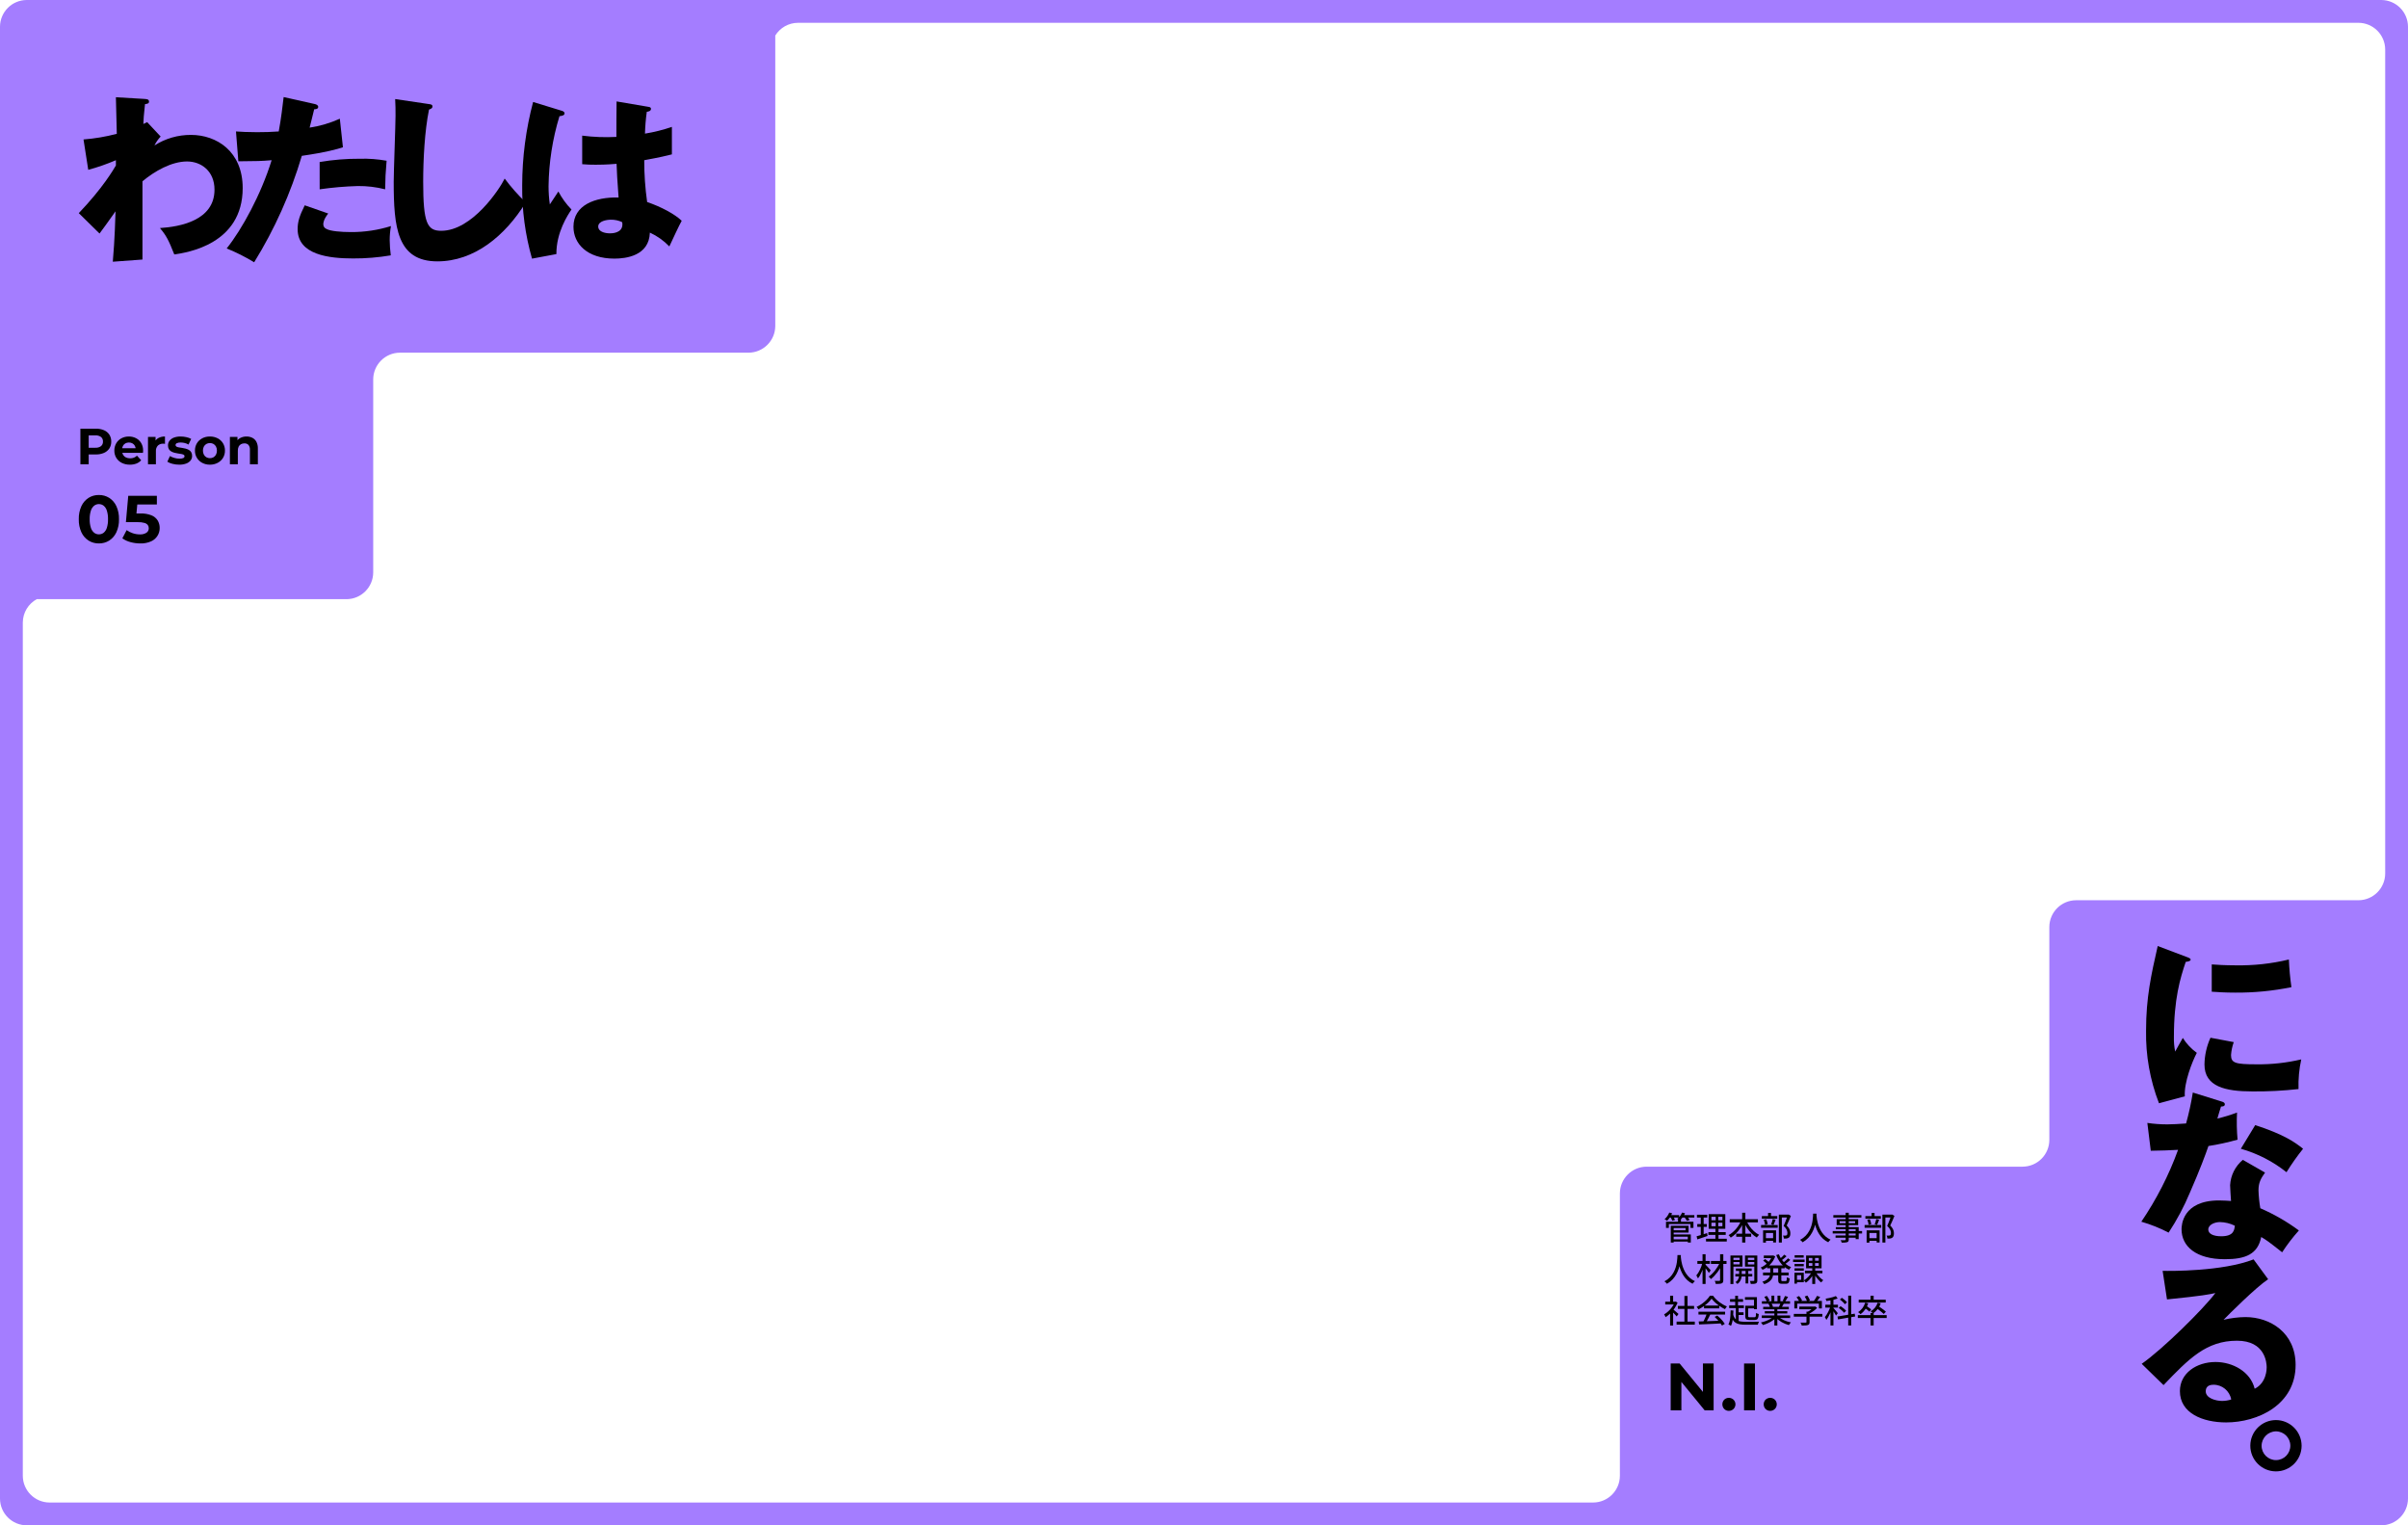
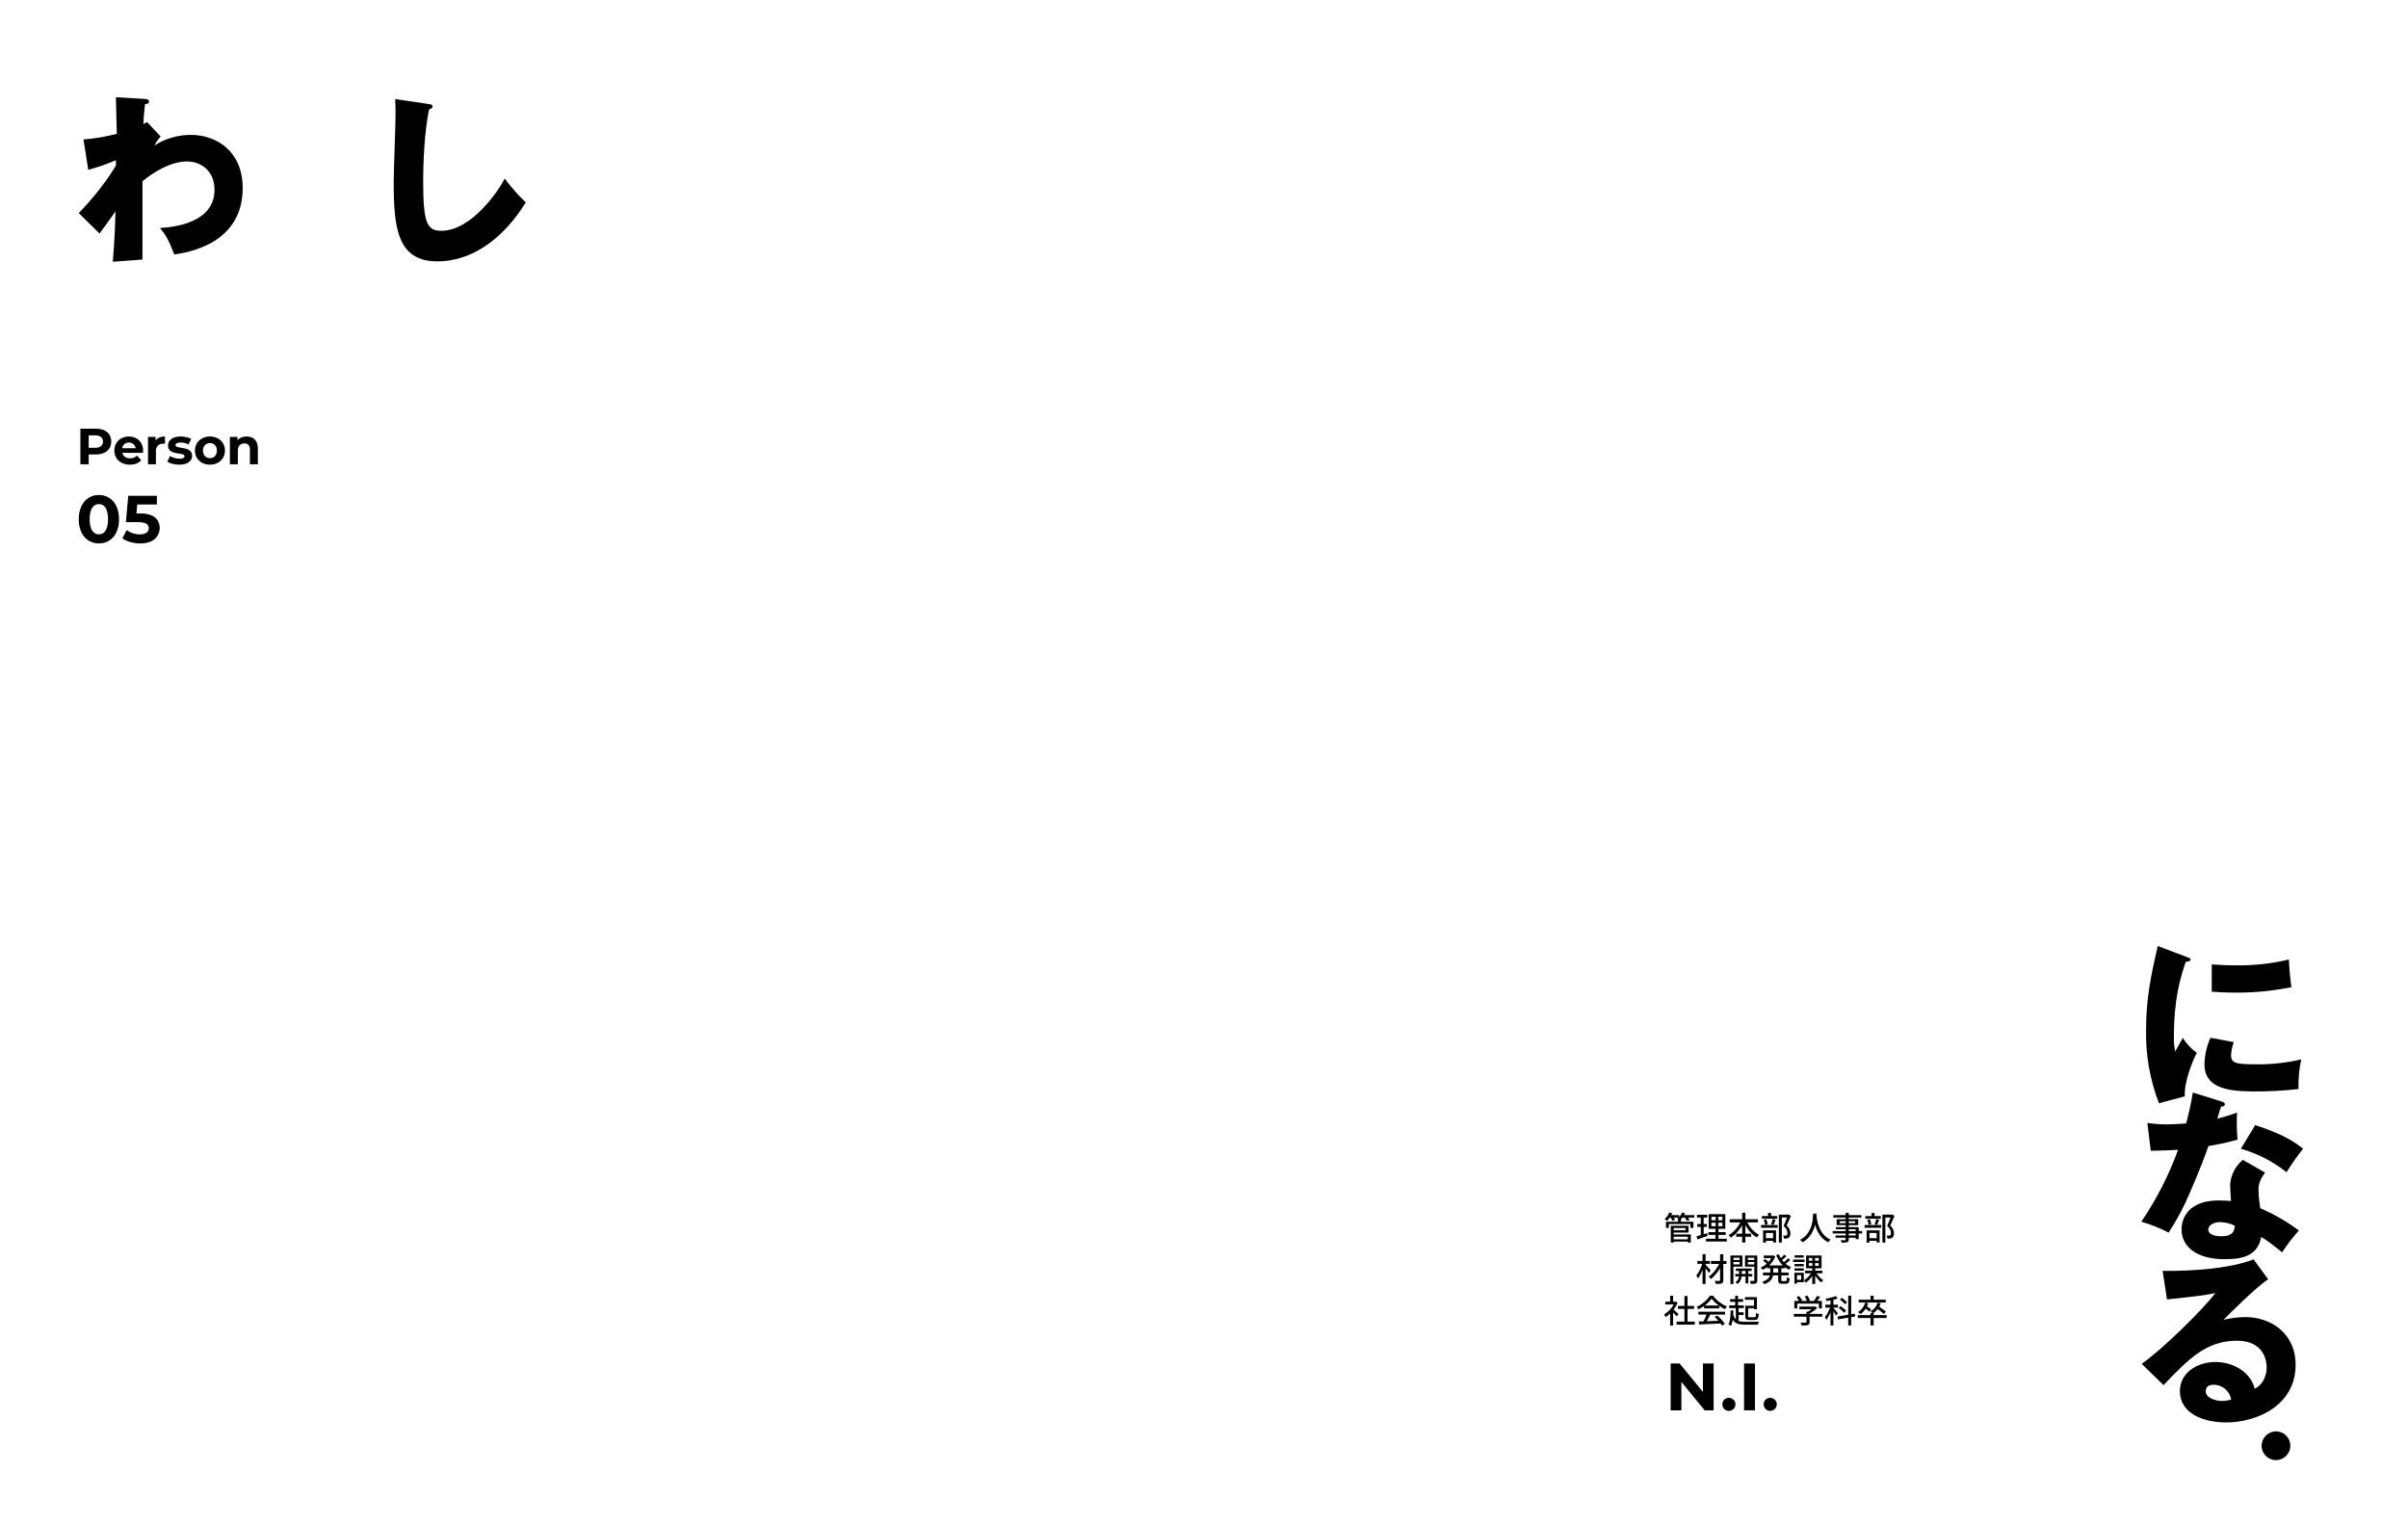
<svg xmlns="http://www.w3.org/2000/svg" id="_レイヤー_1" data-name=" レイヤー 1" width="900" height="570" version="1.1" viewBox="0 0 900 570">
-   <path d="M890,0H10C4.484.016.016,4.484,0,10v550c.016,5.516,4.484,9.984,10,10h880c5.516-.016,9.984-4.484,10-10V10c-.016-5.516-4.484-9.984-10-10ZM891.476,326.415c-.016,5.516-4.484,9.984-10,10h-105.528c-5.516.016-9.984,4.484-10,10v79.558c-.016,5.516-4.484,9.984-10,10h-140.508c-5.516.016-9.984,4.484-10,10v105.507c-.016,5.516-4.484,9.984-10,10H18.524c-5.516-.016-9.984-4.484-10-10V232.668c.011-3.777,2.11-7.061,5.202-8.762h115.763c5.516-.016,9.984-4.484,10-10v-72.115c.016-5.516,4.484-9.984,10-10h130.273c5.516-.016,9.984-4.484,10-10V13.273c1.764-2.841,4.9-4.742,8.488-4.752h583.226c5.516.016,9.984,4.484,10,10v307.894Z" fill="#a47dff" stroke-width="0" />
  <path id="_パス_360092" data-name=" パス 360092" d="M60.04,51.026c-.935.987-1.715,2.11-2.312,3.332,4.08-2.606,8.826-3.976,13.667-3.944,9.587,0,19.31,6.187,19.31,19.854,0,21.078-20.874,24.137-25.565,24.818-2.176-5.508-3.06-7.14-5.371-9.86,7.411-.475,20.4-2.787,20.4-14.346,0-6.936-4.963-10.539-10.267-10.539-5.779,0-12.1,3.6-16.658,7.411v29.237l-11.083.816c.748-8.5.952-16.726,1.02-18.834-1.972,2.787-5.508,7.751-5.984,8.295l-7.751-7.615c8.975-9.383,12.987-16.318,13.871-17.814v-1.972c-3.356,1.443-6.809,2.646-10.335,3.6l-1.771-11.351c4.203-.323,8.368-1.029,12.443-2.108,0-2.176-.34-11.695-.34-13.667l10.335.612c1.292.068,2.039.136,2.039,1.02,0,.748-.611.816-1.495.952-.476,4.08-.544,5.779-.612,7.411.464-.251.941-.478,1.428-.68,0,0,5.031,5.372,5.031,5.372Z" fill="#000" stroke-width="0" />
-   <path id="_パス_360093" data-name=" パス 360093" d="M117.568,38.856c.612.135,1.36.407,1.36,1.087,0,.816-.952.884-1.5.884-.272,1.088-1.428,5.916-1.7,6.867,3.897-.59,7.694-1.711,11.287-3.331l1.156,10.675c-2.108.68-5.983,1.836-15.366,3.2-4.143,13.99-10.133,27.364-17.811,39.771-3.277-1.998-6.71-3.726-10.267-5.167,5.712-7.139,12.851-20.194,16.8-32.977-4.148.34-4.964.34-12.443.409l-.884-11.152c2.04.136,4.42.273,7.887.273,3.06,0,5.1-.069,8.092-.273.951-5.1,1.427-9.518,1.835-12.85,0,0,11.554,2.584,11.554,2.584ZM122.668,79.787c-1.7,2.176-1.836,3.468-1.836,4.012-.015.791.478,1.503,1.224,1.767,1.428.817,5.371,1.157,9.111,1.157,5.072.029,10.118-.728,14.958-2.244-.318,1.749-.478,3.523-.476,5.3.027,1.888.163,3.772.408,5.644-4.65.787-9.358,1.174-14.074,1.156-8.907,0-20.738-1.292-20.738-10.947,0-2.652.612-4.828,2.652-8.907,0,0,8.771,3.062,8.771,3.062ZM119.468,60.545c4.966-.842,9.995-1.252,15.032-1.224,3.349-.095,6.698.155,9.995.748-.408,5.032-.476,6.12-.543,10.675-3.332-.85-6.761-1.261-10.2-1.223-4.779.135-9.546.543-14.278,1.223,0,0-.006-10.199-.006-10.199Z" fill="#000" stroke-width="0" />
  <path id="_パス_360094" data-name=" パス 360094" d="M160.07,38.856c1.02.136,1.564.2,1.564.952,0,.611-.476.816-1.292,1.155-1.632,8.024-2.176,18.767-2.176,26.994,0,15.434,1.5,18.29,6.732,18.29,11.626,0,21.893-15.706,23.729-19.514,2.372,3.187,5.01,6.167,7.887,8.907-7.751,12.579-19.31,22.03-33.045,22.03-15.094,0-16.318-12.783-16.318-29.781,0-3.944.68-21.146.68-24.614,0-1.971,0-4.283-.136-6.255l12.375,1.836h0Z" fill="#000" stroke-width="0" />
-   <path id="_パス_360095" data-name=" パス 360095" d="M210.118,41.439c.544.2.884.476.884.952,0,.816-1.292.952-1.9,1.02-2.591,8.489-3.965,17.302-4.08,26.177-.002,2.275.157,4.547.476,6.8.884-1.292,2.312-3.468,3.2-4.828,1.295,2.471,2.946,4.739,4.9,6.731-1.36,1.972-5.712,8.567-5.644,16.659l-9.111,1.7c-2.541-8.908-3.778-18.137-3.672-27.4.018-10.512,1.39-20.979,4.08-31.141,0,0,10.867,3.33,10.867,3.33ZM242.418,39.939c.34.068.883.136.883.748,0,.816-.952,1.02-1.563,1.088-.375,2.705-.602,5.429-.68,8.159,3.419-.554,6.786-1.395,10.063-2.516v10.271c-1.564.409-4.692,1.156-10.335,2.176-.011,5.231.352,10.456,1.085,15.635,5.235,1.767,10.4,4.555,12.918,7-1.088,1.971-3.127,6.391-4.623,9.587-2.081-2.162-4.549-3.914-7.276-5.167-.271,8.7-8.974,9.722-13.258,9.722-10.2,0-15.3-5.575-15.3-11.9,0-8.091,8.023-11.152,16.862-10.947-.544-7.751-.612-8.635-.748-12.579-3.876.34-6.664.34-7.819.34-1.68.017-3.359-.049-5.032-.2v-10.67c4.238.537,8.516.697,12.783.476,0-2.855,0-8.839.068-13.259l11.972,2.036ZM228.34,82.1c-1.5,0-4.759.476-4.759,2.583,0,1.769,2.243,2.516,4.419,2.516.544,0,4.624,0,4.624-3.331.027-.301-.02-.605-.137-.884-1.3-.599-2.716-.901-4.147-.884" fill="#000" stroke-width="0" />
  <path id="_パス_360096" data-name=" パス 360096" d="M816.924,357.471c1.292.476,1.836.681,1.836,1.157,0,.612-1.36.748-1.836.815-2.04,6.052-4.419,13.8-4.419,28.082-.052,1.825.108,3.65.476,5.439.408-.748,2.04-3.739,2.855-5.1,1.369,2.179,3.147,4.071,5.236,5.574-1.7,3.2-4.827,11.083-4.487,16.251l-9.656,2.583c-3.357-8.668-4.997-17.906-4.827-27.2,0-12.306,1.9-20.737,4.352-31.549l10.47,3.948h0ZM834.875,389.428c-.555,1.556-.898,3.18-1.02,4.827,0,2.992,1.632,3.468,9.451,3.468,5.652.076,11.292-.541,16.794-1.836-.795,3.639-1.137,7.361-1.019,11.084-5.711.636-11.454.931-17.2.883-10.131,0-17.951-1.767-17.951-10.062.055-3.452.819-6.856,2.244-10l8.701,1.636h0ZM826.648,360.395c2.039.136,4.759.341,8.839.341,6.729.13,13.446-.601,19.989-2.177.143,3.459.461,6.909.952,10.336-6.891,1.405-13.909,2.088-20.941,2.039-4.012,0-6.663-.2-8.839-.34v-10.199h0Z" fill="#000" stroke-width="0" />
  <path id="_パス_360097" data-name=" パス 360097" d="M802.578,419.623c2.498.377,5.022.559,7.548.544,1.971,0,4.01-.136,6.934-.34,1.056-3.803,1.896-7.662,2.516-11.559l10.676,3.332c.951.272,1.291.544,1.291,1.088,0,.815-1.088.815-1.428.815-.2.477-1.088,3.6-1.36,4.488,2.494-.586,4.947-1.335,7.343-2.243-.172,3.377-.105,6.762.2,10.13-3.574,1.017-7.207,1.812-10.879,2.38-.951,2.788-3.263,9.043-6.935,17.407-2.179,5.224-4.842,10.231-7.955,14.958-3.253-1.702-6.67-3.069-10.2-4.08,5.672-8.349,10.285-17.371,13.734-26.857-1.564.136-8.091.34-10.2.34l-1.285-10.403h0ZM846.57,438.185c-1.632,2.312-2.448,3.808-2.448,6.663.072,2.234.299,4.461.679,6.664,5.107,2.205,9.944,4.99,14.415,8.3-2.288,2.558-4.379,5.285-6.255,8.159-5.167-4.08-5.78-4.487-7.819-5.712-1.292,6.392-5.78,8.3-13.6,8.3-10.811,0-16.182-4.828-16.182-11.219,0-1.292.271-10.743,14.006-10.743,1.9,0,3.263.136,4.488.2-.068-.476-.34-5.372-.34-5.916.203-3.675,1.927-7.1,4.759-9.451l8.297,4.755h0ZM829.708,456.679c-1.905,0-4.352.952-4.352,2.788,0,1.632,1.972,2.516,4.827,2.516,4.623,0,4.9-2.244,5.1-3.944-1.736-.856-3.639-1.321-5.575-1.36M842.898,420.439c10.811,3.536,14.822,6.391,17.882,8.839-2.24,2.795-4.306,5.724-6.188,8.771-5.051-4.026-10.852-7.007-17.065-8.771l5.371-8.839Z" fill="#000" stroke-width="0" />
  <path id="_パス_360098" data-name=" パス 360098" d="M847.725,478.035c-4.623,3.06-15.162,13.6-16.658,15.163,2.673-.643,5.41-.985,8.159-1.02,9.247,0,18.766,5.847,18.766,17.882,0,14.958-14.211,21.486-25.973,21.486-8.772,0-17.271-3.468-17.271-11.7,0-6.732,6.256-10.879,13.327-10.879,6.391,0,13.055,3.6,14.619,9.995,4.487-2.244,4.487-7.479,4.487-8.023,0-1.632-.544-9.927-11.083-9.927-11.49,0-18.018,6.731-27.469,16.59l-8.159-7.955c7.819-5.439,22.981-20.4,27.537-26.45-2.176.477-4.487,1.02-18.086,2.38l-1.632-10.674c2.652.067,22.3.271,34-4.284l5.436,7.416h0ZM827.259,517.471c-2.312,0-2.855,1.292-2.855,2.448,0,2.584,3.807,3.6,6.119,3.6,1.155-.006,2.301-.189,3.4-.544-.572-3.22-3.393-5.552-6.663-5.508" fill="#000" stroke-width="0" />
-   <path id="_パス_360099" data-name=" パス 360099" d="M860.236,540.323c-.038,5.295-4.36,9.556-9.655,9.519-5.295-.038-9.556-4.36-9.519-9.655.037-5.268,4.318-9.519,9.587-9.519,5.312.018,9.605,4.339,9.587,9.651v.004M845.278,540.323c.037,2.967,2.472,5.342,5.439,5.305,2.967-.037,5.342-2.472,5.305-5.439-.037-2.941-2.431-5.305-5.372-5.305-2.98.031-5.378,2.459-5.371,5.439" fill="#000" stroke-width="0" />
+   <path id="_パス_360099" data-name=" パス 360099" d="M860.236,540.323v.004M845.278,540.323c.037,2.967,2.472,5.342,5.439,5.305,2.967-.037,5.342-2.472,5.305-5.439-.037-2.941-2.431-5.305-5.372-5.305-2.98.031-5.378,2.459-5.371,5.439" fill="#000" stroke-width="0" />
  <g id="_グループ_121955-2" data-name=" グループ 121955-2">
    <path id="_パス_360327" data-name=" パス 360327" d="M30.046,173.492v-13.3h5.759c1.055-.026,2.104.171,3.078.579.814.346,1.508.925,1.995,1.663.481.767.724,1.66.7,2.565.027.908-.217,1.804-.7,2.574-.491.735-1.184,1.313-1.995,1.663-.972.415-2.022.616-3.078.589h-4.066l1.407-1.387v5.054h-3.1ZM33.146,168.78l-1.407-1.463h3.9c.759.054,1.512-.161,2.128-.608.492-.428.758-1.059.722-1.71.038-.648-.229-1.277-.722-1.7-.618-.441-1.37-.653-2.128-.6h-3.9l1.407-1.462v7.543h0Z" fill="#000" stroke-width="0" />
    <path id="_パス_360328" data-name=" パス 360328" d="M48.546,173.644c-1.06.024-2.11-.211-3.059-.684-.837-.423-1.539-1.069-2.03-1.868-.488-.818-.738-1.756-.722-2.708-.016-.951.223-1.89.693-2.717.458-.794,1.129-1.444,1.938-1.875.862-.457,1.825-.689,2.8-.674.943-.014,1.874.208,2.709.646.794.421,1.456,1.054,1.911,1.828.487.862.73,1.841.7,2.831,0,.114,0,.244-.018.39s-.025.282-.038.408h-8.3v-1.729h6.744l-1.159.513c.025-.481-.078-.96-.3-1.387-.208-.383-.516-.702-.893-.921-.405-.228-.865-.343-1.33-.333-.47-.013-.935.101-1.346.328-.382.218-.694.541-.9.93-.224.438-.335.924-.323,1.416v.454c-.013.52.118,1.033.379,1.482.249.413.612.746,1.045.959.5.235,1.048.349,1.6.333.483.009.964-.075,1.416-.247.421-.171.805-.423,1.129-.741l1.574,1.714c-.483.543-1.089.963-1.767,1.226-.782.297-1.614.442-2.45.427" fill="#000" stroke-width="0" />
    <path id="_パス_360329" data-name=" パス 360329" d="M55.314,173.492v-10.222h2.832v2.907l-.4-.855c.284-.7.801-1.28,1.463-1.643.755-.394,1.599-.587,2.451-.561v2.755c-.114-.025-.225-.044-.333-.057-.104-.012-.208-.018-.313-.019-.733-.04-1.452.212-2,.7-.538.587-.807,1.372-.741,2.166v4.829h-2.959Z" fill="#000" stroke-width="0" />
    <path id="_パス_360330" data-name=" パス 360330" d="M66.978,173.644c-.846.004-1.689-.102-2.508-.313-.68-.158-1.329-.424-1.924-.789l.969-2.109c.53.299,1.094.532,1.681.693.614.181,1.251.274,1.891.276.497.036.996-.049,1.453-.247.262-.127.429-.393.428-.684.006-.23-.124-.442-.332-.541-.275-.137-.57-.23-.874-.276-.362-.063-.764-.126-1.207-.19-.445-.063-.886-.152-1.321-.266-.424-.109-.833-.271-1.216-.484-.369-.204-.677-.503-.893-.865-.238-.436-.353-.929-.332-1.425-.008-.621.192-1.226.57-1.719.421-.53.98-.935,1.615-1.169.808-.298,1.666-.44,2.527-.418.719.001,1.435.081,2.137.237.634.129,1.245.35,1.815.656l-1.002,2.109c-.459-.269-.955-.468-1.473-.589-.471-.111-.952-.168-1.436-.171-.508-.035-1.018.056-1.482.266-.269.124-.445.388-.456.684-.006.243.126.468.342.58.278.149.58.249.893.294.367.067.773.13,1.216.19.442.063.88.152,1.311.266.421.11.827.273,1.207.484.368.205.676.503.892.865.239.436.354.929.333,1.425.006.603-.195,1.19-.57,1.663-.433.525-1.002.923-1.644,1.149-.837.299-1.723.441-2.612.418" fill="#000" stroke-width="0" />
    <path id="_パス_360331" data-name=" パス 360331" d="M78.452,173.644c-1.002.018-1.992-.217-2.878-.684-1.698-.889-2.747-2.663-2.708-4.579-.018-.958.232-1.903.722-2.727.48-.79,1.167-1.434,1.986-1.862.888-.46,1.878-.692,2.878-.674,1.01-.018,2.008.213,2.907.674.825.426,1.516,1.07,2,1.862.49.824.74,1.769.722,2.727.019.955-.232,1.897-.722,2.717-.487.789-1.178,1.433-2,1.862-.897.467-1.896.703-2.907.684M78.452,171.212c.468.01.931-.105,1.34-.333.396-.232.719-.571.931-.978.243-.469.364-.992.351-1.52.016-.528-.105-1.052-.351-1.52-.217-.399-.539-.731-.931-.96-.403-.225-.859-.34-1.321-.332-.465-.007-.923.107-1.33.332-.397.226-.722.559-.94.96-.247.468-.368.991-.352,1.52-.013.528.108,1.051.352,1.52.213.41.539.749.94.978.4.224.852.339,1.311.333" fill="#000" stroke-width="0" />
    <path id="_パス_360332" data-name=" パス 360332" d="M92.139,163.118c.753-.013,1.498.153,2.175.484.644.328,1.171.845,1.511,1.482.396.792.586,1.671.551,2.556v5.852h-2.964v-5.4c.054-.654-.14-1.305-.542-1.824-.4-.406-.955-.619-1.524-.585-.44-.008-.875.095-1.264.3-.374.203-.679.515-.874.893-.229.486-.336,1.021-.313,1.558v5.058h-2.969v-10.222h2.831v2.831l-.532-.855c.355-.672.905-1.222,1.577-1.577.721-.376,1.524-.565,2.337-.551" fill="#000" stroke-width="0" />
    <path id="_パス_360333" data-name=" パス 360333" d="M36.946,203.077c-1.355.022-2.687-.347-3.837-1.063-1.164-.752-2.091-1.818-2.676-3.074-.7-1.541-1.037-3.221-.987-4.913-.05-1.692.287-3.372.987-4.913.585-1.256,1.512-2.322,2.676-3.074,1.15-.716,2.482-1.085,3.837-1.063,1.363-.024,2.704.345,3.862,1.063,1.164.752,2.091,1.818,2.676,3.074.7,1.541,1.037,3.221.987,4.913.05,1.692-.287,3.372-.987,4.913-.585,1.256-1.512,2.322-2.676,3.074-1.158.718-2.499,1.087-3.862,1.063M36.946,199.677c.645.013,1.275-.193,1.788-.585.57-.483.987-1.122,1.2-1.838.322-1.044.47-2.133.438-3.225.032-1.092-.116-2.181-.438-3.225-.213-.716-.63-1.354-1.2-1.837-.512-.394-1.142-.602-1.788-.59-.633-.006-1.249.201-1.75.588-.578.48-1.004,1.119-1.225,1.837-.331,1.042-.483,2.132-.45,3.225-.033,1.093.119,2.183.45,3.225.221.719.647,1.359,1.225,1.84.501.386,1.117.593,1.75.587" fill="#000" stroke-width="0" />
    <path id="_パス_360334" data-name=" パス 360334" d="M52.405,203.077c-1.22,0-2.435-.164-3.612-.487-1.098-.281-2.136-.76-3.063-1.413l1.6-3.075c.696.507,1.468.899,2.288,1.162.866.291,1.774.439,2.687.438.848.045,1.689-.168,2.413-.612.57-.369.907-1.009.887-1.688.011-.428-.116-.849-.362-1.2-.324-.387-.761-.663-1.25-.787-.81-.22-1.649-.317-2.488-.288h-4.45l.875-9.85h10.7v3.25h-9.25l2.1-1.85-.65,7.025-2.075-1.825h3.7c1.425-.055,2.846.184,4.175.7.956.386,1.767,1.064,2.316,1.937.496.844.751,1.809.737,2.788.024,2.138-1.216,4.089-3.162,4.975-1.292.578-2.699.851-4.113.8" fill="#000" stroke-width="0" />
    <path id="_パス_360361" data-name=" パス 360361" d="M624.425,527.029v-17.5h3.35l10.325,12.6h-1.625v-12.6h4v17.5h-3.35l-10.325-12.6h1.625v12.6h-4Z" fill="#000" stroke-width="0" />
    <path id="_パス_360362" data-name=" パス 360362" d="M646.164,527.229c-.64.011-1.258-.237-1.713-.687-.951-.978-.951-2.535,0-3.513.969-.9,2.469-.9,3.438,0,.97.939.995,2.486.056,3.456-.466.482-1.111.751-1.781.744" fill="#000" stroke-width="0" />
    <rect id="_長方形_14440" data-name=" 長方形 14440" x="651.85" y="509.529" width="4.075" height="17.5" fill="#000" stroke-width="0" />
    <path id="_パス_360363" data-name=" パス 360363" d="M661.61,527.229c-.64.011-1.258-.237-1.713-.687-.951-.978-.951-2.535,0-3.513.969-.9,2.469-.9,3.438,0,.97.939.995,2.486.056,3.456-.466.482-1.111.751-1.781.744" fill="#000" stroke-width="0" />
  </g>
  <g>
    <path d="M623.898,453.12l1.067.276c-.232.536-.518,1.054-.857,1.554-.341.5-.687.922-1.038,1.267-.064-.064-.154-.135-.271-.211-.116-.075-.231-.151-.348-.228s-.218-.138-.306-.186c.359-.305.695-.677,1.008-1.116.312-.44.56-.893.744-1.356ZM622.674,456.553h10.26v2.315h-1.115v-1.452h-8.076v1.452h-1.068v-2.315ZM623.754,454.068h3.828v.924h-3.828v-.924ZM624.318,454.776l.972-.264c.151.208.298.441.438.701.141.261.242.486.307.679l-1.021.3c-.056-.184-.149-.412-.281-.684-.133-.272-.271-.517-.414-.732ZM624.462,458.064h1.08v6.275h-1.08v-6.275ZM625.086,458.064h6.024v2.532h-6.024v-.841h4.896v-.852h-4.896v-.84ZM625.134,461.305h6.816v3.023h-1.128v-2.172h-5.688v-.852ZM625.134,463.116h6.12v.853h-6.12v-.853ZM628.698,453.12l1.08.265c-.217.512-.498,1.002-.847,1.47-.348.468-.71.857-1.086,1.17-.071-.056-.168-.12-.288-.192-.119-.071-.241-.142-.365-.21-.124-.067-.234-.122-.33-.162.392-.279.75-.628,1.073-1.044.324-.416.578-.848.763-1.296ZM627.174,455.652h1.092v1.392h-1.092v-1.392ZM628.506,454.068h4.764v.924h-4.764v-.924ZM629.526,454.801l.996-.288c.184.208.369.441.558.701.188.261.326.49.414.69l-1.032.312c-.088-.192-.22-.422-.396-.69-.177-.268-.356-.51-.54-.726Z" fill="#000" stroke-width="0" />
    <path d="M634.11,461.988c.336-.088.716-.196,1.14-.324s.872-.268,1.344-.42c.473-.151.944-.304,1.416-.456l.192,1.08c-.656.225-1.32.448-1.992.672-.672.225-1.28.429-1.824.612l-.275-1.164ZM634.242,453.948h3.852v1.056h-3.852v-1.056ZM634.362,457.416h3.552v1.044h-3.552v-1.044ZM635.67,454.368h1.08v7.404l-1.08.191v-7.596ZM637.626,462.912h7.764v1.032h-7.764v-1.032ZM638.514,460.44h6.48v1.032h-6.48v-1.032ZM638.622,453.721h6.216v5.483h-6.216v-5.483ZM639.654,454.692v1.308h4.104v-1.308h-4.104ZM639.654,456.912v1.32h4.104v-1.32h-4.104ZM641.238,454.164h.972v4.572h.084v4.644h-1.152v-4.644h.097v-4.572Z" fill="#000" stroke-width="0" />
    <path d="M650.79,456.036l1.032.336c-.345.856-.771,1.673-1.278,2.448-.508.776-1.072,1.476-1.692,2.1-.619.624-1.277,1.148-1.974,1.572-.056-.096-.134-.202-.234-.318-.1-.115-.199-.229-.3-.342-.1-.111-.193-.204-.282-.275.496-.272.979-.604,1.446-.996.468-.393.91-.83,1.326-1.314.416-.483.79-1,1.122-1.548s.61-1.102.834-1.662ZM646.494,455.628h10.536v1.164h-10.536v-1.164ZM648.918,461.028h5.592v1.152h-5.592v-1.152ZM651.138,453.192h1.2v11.136h-1.2v-11.136ZM652.698,456.072c.312.736.71,1.45,1.193,2.142.484.692,1.034,1.318,1.65,1.879.616.56,1.264,1.012,1.944,1.355-.089.08-.188.178-.301.294-.111.116-.218.238-.317.366-.101.128-.183.244-.246.348-.704-.408-1.366-.922-1.986-1.542-.62-.619-1.18-1.313-1.68-2.082-.5-.768-.926-1.575-1.278-2.424l1.021-.336Z" fill="#000" stroke-width="0" />
    <path d="M658.206,457.776h6.216v1.032h-6.216v-1.032ZM658.494,454.44h5.771v.996h-5.771v-.996ZM658.962,459.756h4.848v4.536h-1.104v-3.552h-2.688v3.6h-1.056v-4.584ZM659.214,455.82l.948-.204c.128.288.24.606.336.954s.16.65.192.906l-.996.228c-.017-.256-.07-.56-.162-.912-.093-.352-.198-.676-.318-.972ZM659.358,462.685h3.852v.996h-3.852v-.996ZM660.822,453.252h1.104v1.812h-1.104v-1.812ZM662.562,455.557l1.08.239c-.128.345-.258.69-.39,1.038-.132.349-.262.646-.39.895l-.9-.229c.08-.176.156-.378.229-.605.071-.229.142-.462.21-.702.067-.24.121-.452.161-.636ZM664.854,453.889h3.564v1.067h-2.448v9.372h-1.116v-10.439ZM668.118,453.889h.216l.18-.036.84.516c-.231.576-.485,1.188-.762,1.836-.275.648-.546,1.236-.81,1.765.376.367.662.72.857,1.056.196.336.332.656.408.96s.114.596.114.876c0,.4-.048.74-.145,1.02-.096.28-.256.496-.479.648-.216.144-.484.24-.804.288-.145.016-.305.023-.48.023h-.528c-.008-.159-.035-.348-.084-.563-.048-.216-.119-.404-.216-.564.168.017.322.026.462.03.141.004.263.002.366-.006.096-.008.184-.021.264-.042.08-.02.156-.046.229-.078.12-.08.202-.196.246-.348.044-.152.065-.336.065-.552,0-.353-.098-.748-.294-1.188-.195-.439-.569-.908-1.122-1.404.137-.304.274-.632.414-.983.141-.353.278-.704.414-1.057.136-.352.258-.686.366-1.002.108-.315.202-.586.282-.81v-.384Z" fill="#000" stroke-width="0" />
    <path d="M677.658,453.517h1.284c-.017.328-.044.752-.084,1.271-.04.521-.114,1.103-.223,1.746-.107.645-.27,1.314-.485,2.01-.216.696-.513,1.391-.889,2.082-.376.692-.852,1.349-1.428,1.969s-1.276,1.165-2.1,1.638c-.104-.152-.24-.309-.408-.468-.168-.16-.348-.305-.54-.433.816-.432,1.5-.934,2.052-1.506.553-.571,1.004-1.18,1.356-1.824.352-.644.626-1.292.822-1.943.195-.652.338-1.274.426-1.866s.144-1.12.168-1.584c.023-.464.04-.828.048-1.092ZM678.895,453.792c.008.145.025.383.054.714.028.332.08.73.156,1.194.075.464.189.968.342,1.512.151.545.352,1.103.6,1.675.248.571.561,1.132.937,1.68s.826,1.052,1.35,1.512c.524.46,1.142.854,1.854,1.183-.177.136-.343.292-.498.468-.156.176-.282.34-.378.492-.729-.353-1.366-.78-1.914-1.284-.549-.504-1.017-1.052-1.404-1.645-.388-.592-.712-1.195-.972-1.812-.261-.616-.469-1.22-.624-1.812-.156-.592-.274-1.142-.354-1.649s-.136-.946-.168-1.314c-.032-.367-.056-.636-.072-.804l1.093-.108Z" fill="#000" stroke-width="0" />
    <path d="M684.979,460.044h10.979v.889h-10.979v-.889ZM685.218,454.068h10.488v.912h-10.488v-.912ZM686.046,461.688h8.112v.84h-8.112v-.84ZM686.143,458.557h8.556v4.5h-1.14v-3.708h-7.416v-.792ZM686.466,455.604h8.04v2.231h-8.04v-2.231ZM687.559,456.349v.731h5.796v-.731h-5.796ZM689.826,453.192h1.152v9.972c0,.304-.044.532-.132.685-.089.151-.236.268-.444.348-.208.072-.477.118-.804.138-.328.021-.749.03-1.261.03-.023-.136-.074-.292-.149-.468-.076-.176-.154-.328-.234-.456.224.008.444.014.66.018s.408.004.576,0,.283-.006.348-.006c.112-.008.188-.032.229-.072.039-.04.06-.115.06-.228v-9.96Z" fill="#000" stroke-width="0" />
    <path d="M696.906,457.776h6.216v1.032h-6.216v-1.032ZM697.194,454.44h5.771v.996h-5.771v-.996ZM697.662,459.756h4.848v4.536h-1.104v-3.552h-2.688v3.6h-1.056v-4.584ZM697.914,455.82l.948-.204c.128.288.24.606.336.954s.16.65.192.906l-.996.228c-.017-.256-.07-.56-.162-.912-.093-.352-.198-.676-.318-.972ZM698.059,462.685h3.852v.996h-3.852v-.996ZM699.522,453.252h1.104v1.812h-1.104v-1.812ZM701.262,455.557l1.08.239c-.128.345-.258.69-.39,1.038-.132.349-.262.646-.39.895l-.9-.229c.08-.176.156-.378.229-.605.071-.229.142-.462.21-.702.067-.24.121-.452.161-.636ZM703.554,453.889h3.564v1.067h-2.448v9.372h-1.116v-10.439ZM706.818,453.889h.216l.18-.036.84.516c-.231.576-.485,1.188-.762,1.836-.275.648-.546,1.236-.81,1.765.376.367.662.72.857,1.056.196.336.332.656.408.96s.114.596.114.876c0,.4-.048.74-.145,1.02-.096.28-.256.496-.479.648-.216.144-.484.24-.804.288-.145.016-.305.023-.48.023h-.528c-.008-.159-.035-.348-.084-.563-.048-.216-.119-.404-.216-.564.168.017.322.026.462.03.141.004.263.002.366-.006.096-.008.184-.021.264-.042.08-.02.156-.046.229-.078.12-.08.202-.196.246-.348.044-.152.065-.336.065-.552,0-.353-.098-.748-.294-1.188-.195-.439-.569-.908-1.122-1.404.137-.304.274-.632.414-.983.141-.353.278-.704.414-1.057.136-.352.258-.686.366-1.002.108-.315.202-.586.282-.81v-.384Z" fill="#000" stroke-width="0" />
-     <path d="M626.958,469.017h1.284c-.017.328-.044.752-.084,1.271-.04.521-.114,1.103-.223,1.746-.107.645-.27,1.314-.485,2.01-.216.696-.513,1.391-.889,2.082-.376.692-.852,1.349-1.428,1.969s-1.276,1.165-2.1,1.638c-.104-.152-.24-.309-.408-.468-.168-.16-.348-.305-.54-.433.816-.432,1.5-.934,2.052-1.506.553-.571,1.004-1.18,1.356-1.824.352-.644.626-1.292.822-1.943.195-.652.338-1.274.426-1.866s.144-1.12.168-1.584c.023-.464.04-.828.048-1.092ZM628.194,469.292c.008.145.025.383.054.714.028.332.08.73.156,1.194.075.464.189.968.342,1.512.151.545.352,1.103.6,1.675.248.571.561,1.132.937,1.68s.826,1.052,1.35,1.512c.524.46,1.142.854,1.854,1.183-.177.136-.343.292-.498.468-.156.176-.282.34-.378.492-.729-.353-1.366-.78-1.914-1.284-.549-.504-1.017-1.052-1.404-1.645-.388-.592-.712-1.195-.972-1.812-.261-.616-.469-1.22-.624-1.812-.156-.592-.274-1.142-.354-1.649s-.136-.946-.168-1.314c-.032-.367-.056-.636-.072-.804l1.093-.108Z" fill="#000" stroke-width="0" />
    <path d="M636.282,471.92l.768.276c-.112.488-.256.992-.432,1.512-.176.521-.368,1.028-.576,1.524s-.432.96-.672,1.392c-.24.433-.492.801-.756,1.104-.057-.168-.146-.358-.271-.57s-.233-.394-.33-.546c.24-.271.475-.588.702-.948.229-.359.442-.75.643-1.17.199-.42.38-.85.54-1.29.159-.439.287-.868.384-1.284ZM634.398,471.225h4.668v1.08h-4.668v-1.08ZM636.33,468.692h1.14v11.124h-1.14v-11.124ZM637.386,472.544c.08.064.188.168.324.312.136.144.288.306.456.486.168.18.334.359.498.539.164.181.312.345.444.492.132.148.226.258.281.33l-.684.973c-.096-.16-.229-.358-.396-.595-.168-.235-.346-.479-.533-.731-.188-.252-.37-.488-.546-.708-.177-.22-.32-.398-.433-.534l.588-.564ZM642.798,471.74l.912.552c-.224.528-.492,1.061-.804,1.597-.312.536-.658,1.056-1.038,1.56s-.776.972-1.188,1.404c-.412.432-.826.808-1.241,1.128-.097-.152-.221-.318-.372-.498-.152-.18-.301-.326-.444-.438.416-.271.828-.605,1.236-1.002.407-.396.796-.832,1.164-1.308.367-.476.703-.968,1.008-1.476.304-.509.56-1.015.768-1.519ZM639.462,471.225h5.832v1.092h-5.832v-1.092ZM642.894,468.704h1.2v9.66c0,.36-.046.63-.138.81-.092.181-.246.314-.462.402-.225.096-.521.158-.888.187-.368.027-.809.042-1.32.042-.032-.16-.086-.354-.162-.582-.076-.229-.154-.422-.234-.582.36.008.708.014,1.044.018s.557.002.66-.006c.112,0,.19-.02.234-.06s.065-.116.065-.229v-9.66Z" fill="#000" stroke-width="0" />
    <path d="M646.758,469.185h1.116v10.655h-1.116v-10.655ZM647.334,470.828h3.216v.78h-3.216v-.78ZM647.442,469.185h3.815v4.14h-3.815v-.84h2.748v-2.472h-2.748v-.828ZM648.594,476.061h6.324v.948h-6.324v-.948ZM650.01,474.345h.973v2.231c0,.192-.022.424-.066.696-.044.271-.126.562-.246.87-.12.308-.284.605-.492.894s-.479.544-.815.769c-.08-.104-.192-.223-.336-.354-.145-.132-.276-.238-.396-.318.376-.231.662-.506.858-.821.195-.316.332-.63.408-.942.075-.312.113-.576.113-.792v-2.231ZM648.798,474.021h5.893v.912h-5.893v-.912ZM656.25,469.185v.828h-2.964v2.496h2.964v.827h-4.044v-4.151h4.044ZM652.41,474.296h1.02v5.316h-1.02v-5.316ZM652.89,470.828h3.229v.78h-3.229v-.78ZM655.674,469.185h1.128v9.264c0,.304-.038.546-.113.726-.076.181-.211.318-.402.414-.2.097-.456.156-.769.181-.312.023-.699.036-1.164.036-.008-.104-.029-.225-.065-.36s-.076-.274-.12-.414-.094-.258-.15-.354c.305.008.593.012.864.012h.552c.088-.008.15-.03.187-.066s.054-.098.054-.186v-9.252Z" fill="#000" stroke-width="0" />
    <path d="M662.334,469.185h.204l.204-.048.756.359c-.208.601-.479,1.156-.81,1.668-.333.513-.708.98-1.129,1.404-.42.424-.865.8-1.338,1.128-.472.328-.96.604-1.464.828-.072-.128-.176-.278-.312-.45-.137-.172-.265-.306-.385-.402.448-.184.891-.422,1.326-.714.437-.292.847-.624,1.23-.996s.724-.775,1.02-1.212c.296-.436.528-.89.696-1.361v-.204ZM661.638,473.396h1.128v2.063c0,.425-.038.845-.113,1.261-.076.416-.229.815-.456,1.199-.229.385-.566.744-1.015,1.08s-1.044.632-1.788.889c-.048-.089-.113-.19-.197-.307s-.173-.228-.265-.336c-.092-.107-.178-.193-.258-.258.656-.216,1.184-.46,1.584-.732.4-.271.698-.563.895-.876.195-.312.325-.63.39-.953.063-.324.096-.65.096-.979v-2.052ZM658.938,475.544h9.575v1.057h-9.575v-1.057ZM658.986,471.093l.72-.601c.168.112.348.244.54.396.192.151.374.3.546.443.172.145.313.276.426.396l-.744.672c-.104-.12-.239-.256-.407-.408-.168-.151-.347-.308-.534-.468-.188-.16-.37-.304-.546-.432ZM659.226,469.185h3.505v.983h-3.505v-.983ZM660.474,472.868h6.576v1.08h-6.576v-1.08ZM664.866,468.717c.264.703.622,1.369,1.074,1.997.451.629.974,1.185,1.565,1.668.592.484,1.24.866,1.944,1.146-.088.072-.181.166-.276.282s-.19.233-.282.354-.166.232-.222.336c-.736-.336-1.41-.775-2.021-1.319-.612-.544-1.152-1.17-1.62-1.878-.469-.708-.858-1.475-1.17-2.299l1.008-.287ZM664.602,473.444h1.177v4.812c0,.2.025.328.078.385.052.056.174.084.365.084h1.177c.119,0,.21-.036.27-.108s.102-.212.126-.42.044-.516.06-.924c.128.096.292.186.492.27s.38.146.54.187c-.04.52-.105.926-.197,1.218-.093.292-.232.498-.421.618-.188.12-.441.18-.762.18h-1.464c-.384,0-.68-.044-.888-.132s-.353-.242-.433-.462-.12-.518-.12-.895v-4.812ZM666.846,468.849l.876.6c-.312.296-.647.592-1.008.888-.36.297-.688.545-.983.744l-.685-.527c.192-.145.4-.314.624-.511.224-.195.44-.399.648-.611s.384-.406.527-.582ZM668.286,470.217l.84.6c-.328.304-.687.61-1.074.918s-.742.57-1.062.786l-.696-.54c.208-.145.434-.318.678-.522s.482-.416.714-.636c.232-.22.433-.422.601-.605Z" fill="#000" stroke-width="0" />
    <path d="M670.17,470.685h4.308v.912h-4.308v-.912ZM670.686,475.604h.948v4.08h-.948v-4.08ZM670.71,472.34h3.456v.877h-3.456v-.877ZM670.71,473.96h3.456v.876h-3.456v-.876ZM670.758,469.088h3.372v.889h-3.372v-.889ZM671.202,475.604h2.976v3.563h-2.976v-.912h2.004v-1.739h-2.004v-.912ZM677.094,475.353l.864.288c-.216.487-.484.968-.804,1.439-.32.473-.668.9-1.044,1.284-.377.384-.765.704-1.164.96-.057-.088-.131-.186-.223-.294s-.184-.214-.275-.318c-.093-.104-.183-.188-.271-.252.393-.208.772-.476,1.141-.804.367-.328.708-.691,1.02-1.092.312-.4.564-.804.756-1.212ZM674.622,474.836h6.516v.996h-6.516v-.996ZM675.03,469.172h5.784v4.788h-5.784v-4.788ZM676.05,470.084v1.032h3.708v-1.032h-3.708ZM676.05,472.004v1.044h3.708v-1.044h-3.708ZM677.382,469.628h.996v3.889h.061v6.3h-1.104v-6.3h.048v-3.889ZM678.702,475.412c.2.376.452.754.756,1.134.304.381.63.73.978,1.051.349.319.69.588,1.026.804-.08.064-.17.146-.27.246-.101.1-.194.204-.282.312-.088.108-.164.206-.229.294-.336-.256-.678-.575-1.025-.96-.349-.384-.677-.798-.984-1.241-.308-.444-.57-.887-.786-1.326l.816-.312Z" fill="#000" stroke-width="0" />
    <path d="M625.938,486.437h.216l.216-.048.636.42c-.304.752-.696,1.472-1.176,2.16-.48.688-1.006,1.31-1.578,1.865-.572.557-1.15,1.019-1.734,1.387-.031-.104-.082-.225-.149-.36-.068-.136-.138-.268-.21-.396-.072-.127-.141-.224-.204-.287.552-.312,1.088-.706,1.607-1.183.521-.476.988-1.004,1.404-1.584s.74-1.166.973-1.758v-.216ZM622.386,486.437h3.96v1.032h-3.96v-1.032ZM624.21,484.192h1.128v2.736h-1.128v-2.736ZM624.21,490.24l1.128-1.344v6.443h-1.128v-5.1ZM625.218,489.208c.112.072.266.192.462.36s.408.35.637.546c.228.196.436.376.624.54.188.164.325.286.413.366l-.695.924c-.112-.144-.256-.313-.433-.51-.176-.196-.365-.398-.569-.606s-.4-.405-.588-.594c-.188-.188-.347-.338-.475-.45l.624-.576ZM626.634,493.876h6.805v1.116h-6.805v-1.116ZM627.114,488.021h6.06v1.104h-6.06v-1.104ZM629.562,484.288h1.164v10.128h-1.164v-10.128Z" fill="#000" stroke-width="0" />
    <path d="M639.714,485.296c-.32.473-.736.954-1.248,1.446s-1.082.96-1.71,1.404c-.628.443-1.282.834-1.962,1.17-.04-.096-.098-.202-.174-.318-.076-.115-.158-.228-.246-.336-.088-.107-.172-.206-.252-.294.696-.312,1.364-.7,2.004-1.164s1.216-.956,1.728-1.476c.513-.521.92-1.028,1.225-1.524h1.176c.32.448.68.872,1.08,1.272.4.399.828.771,1.284,1.116.456.344.922.651,1.397.924.477.271.954.5,1.435.684-.137.145-.267.311-.391.498-.124.188-.237.366-.342.534-.616-.296-1.24-.656-1.872-1.08s-1.22-.882-1.764-1.374-1-.986-1.368-1.482ZM634.806,490.168h9.96v1.068h-9.96v-1.068ZM634.89,493.816c.712-.016,1.534-.04,2.467-.072.932-.031,1.92-.067,2.964-.107s2.082-.08,3.113-.12l-.048,1.031c-.992.057-1.994.108-3.006.156s-1.976.092-2.892.132-1.73.072-2.442.097l-.156-1.116ZM637.938,490.864l1.283.348c-.184.385-.378.778-.582,1.183s-.41.792-.617,1.164c-.209.372-.404.706-.589,1.002l-1.008-.336c.185-.312.372-.662.564-1.051.191-.388.372-.785.54-1.193s.304-.78.408-1.116ZM636.894,487.864h5.688v1.056h-5.688v-1.056ZM640.854,492.112l.984-.516c.368.304.732.64,1.092,1.008.36.368.69.736.99,1.104.3.368.542.704.727,1.009l-1.045.636c-.176-.305-.412-.646-.708-1.026s-.622-.764-.978-1.152c-.356-.388-.71-.741-1.062-1.062Z" fill="#000" stroke-width="0" />
    <path d="M646.83,489.664l1.044.084c-.017.761-.054,1.49-.114,2.19-.06.7-.151,1.348-.275,1.943-.124.597-.299,1.122-.522,1.578-.064-.056-.156-.115-.276-.18-.119-.064-.241-.126-.365-.186-.124-.061-.23-.11-.318-.15.224-.4.392-.878.504-1.434.112-.557.192-1.16.24-1.812s.076-1.33.084-2.034ZM646.29,487.816h5.496v1.008h-5.496v-1.008ZM646.614,485.477h4.872v.996h-4.872v-.996ZM647.694,490.973c.159.624.367,1.132.624,1.523.256.393.569.692.941.9s.814.35,1.326.426,1.104.114,1.776.114c.12,0,.308.002.563.006s.548.004.876,0,.674-.006,1.038-.006.716-.002,1.057-.006c.34-.004.646-.008.918-.013.271-.004.483-.01.636-.018-.057.08-.114.188-.174.324-.061.136-.114.273-.162.414-.048.14-.084.27-.108.39h-4.632c-.809,0-1.512-.05-2.112-.15-.6-.1-1.118-.286-1.554-.558-.437-.271-.802-.658-1.098-1.158-.297-.5-.545-1.146-.744-1.938l.828-.252ZM648.534,484.217h1.056v4.14h-1.056v-4.14ZM648.774,488.488h1.044v5.424h-1.044v-5.424ZM649.314,490.396h2.352v.996h-2.352v-.996ZM652.182,484.721h4.477v4.523h-1.092v-3.527h-3.385v-.996ZM652.302,487.937h1.092v3.84c0,.2.038.328.114.384.076.057.246.084.51.084h1.704c.16,0,.282-.038.366-.114.084-.075.142-.231.174-.468.032-.235.057-.586.072-1.05.08.064.18.124.3.18.12.057.242.106.366.15s.238.078.342.102c-.04.584-.112,1.036-.216,1.356-.104.32-.258.544-.462.672s-.49.192-.858.192h-1.932c-.4,0-.716-.042-.948-.126-.231-.084-.394-.234-.485-.45-.093-.216-.139-.521-.139-.912v-3.84ZM652.746,487.937h3.408v.996h-3.408v-.996Z" fill="#000" stroke-width="0" />
-     <path d="M662.886,491.969l.912.42c-.376.407-.832.792-1.368,1.151-.536.36-1.111.679-1.728.954-.616.276-1.225.498-1.824.666-.056-.104-.126-.214-.21-.33s-.172-.229-.264-.342c-.093-.112-.183-.208-.271-.288.601-.128,1.2-.304,1.8-.528.601-.224,1.16-.481,1.681-.773.52-.292.943-.602,1.271-.93ZM658.47,491.572h10.597v.948h-10.597v-.948ZM658.518,486.256h10.513v.948h-10.513v-.948ZM658.998,488.345h9.588v.911h-9.588v-.911ZM659.43,484.612l.973-.336c.199.264.392.56.575.888.185.328.32.616.408.864l-1.032.372c-.071-.24-.195-.528-.371-.864-.177-.336-.36-.644-.553-.924ZM659.598,489.988h8.412v.84h-8.412v-.84ZM660.978,487.252l1.093-.191c.128.184.248.392.359.624.112.231.192.432.24.6l-1.14.216c-.04-.168-.112-.369-.216-.605-.104-.236-.217-.45-.337-.643ZM662.094,484.181h1.068v2.52h-1.068v-2.52ZM663.174,488.788h1.116v6.54h-1.116v-6.54ZM664.578,491.944c.256.248.562.488.918.72.355.232.746.446,1.17.643.424.195.866.365,1.326.51.46.144.922.26,1.386.348-.08.08-.17.181-.27.3-.101.12-.192.244-.276.372s-.154.244-.21.349c-.473-.128-.94-.286-1.404-.475-.464-.188-.91-.405-1.338-.653s-.828-.519-1.2-.811-.697-.605-.978-.941l.876-.36ZM664.35,484.181h1.08v2.46h-1.08v-2.46ZM665.526,486.856l1.188.288c-.152.28-.304.55-.456.81-.152.261-.296.482-.432.666l-.948-.275c.112-.217.229-.464.354-.744.123-.28.222-.528.294-.744ZM667.122,484.312l1.176.3c-.184.32-.374.64-.57.96-.195.32-.374.596-.533.828l-.925-.288c.104-.168.208-.358.312-.57.104-.212.204-.426.3-.642s.176-.412.24-.588Z" fill="#000" stroke-width="0" />
    <path d="M670.446,490.984h10.668v1.044h-10.668v-1.044ZM670.638,486.148h10.296v2.796h-1.115v-1.788h-8.101v1.788h-1.08v-2.796ZM671.454,484.756l.96-.432c.224.24.444.512.66.816.216.304.372.571.468.804l-1.008.492c-.096-.232-.248-.504-.456-.816-.208-.312-.416-.6-.624-.864ZM672.51,488.261h5.772v.995h-5.772v-.995ZM675.174,490.145h1.164v3.912c0,.312-.046.552-.138.72s-.267.296-.522.384c-.248.08-.556.13-.924.15-.368.02-.82.029-1.355.029-.032-.159-.095-.346-.187-.558s-.186-.394-.282-.546c.28.008.554.016.822.024.268.008.502.01.702.006s.34-.006.42-.006c.12-.009.2-.028.24-.061s.06-.092.06-.18v-3.876ZM674.514,484.504l.996-.372c.192.272.382.578.57.919.188.34.318.634.39.882l-1.056.42c-.064-.256-.182-.559-.354-.906-.172-.348-.354-.662-.546-.942ZM677.922,488.261h.276l.252-.061.72.552c-.272.288-.584.572-.936.853-.353.28-.723.54-1.11.78-.388.239-.774.451-1.158.636-.072-.104-.17-.223-.294-.354s-.233-.237-.33-.317c.328-.152.658-.336.99-.553.332-.216.638-.438.918-.666.28-.228.504-.445.672-.653v-.216ZM679.098,484.265l1.212.384c-.264.384-.544.764-.84,1.14s-.567.696-.815.96l-.912-.359c.16-.192.324-.412.492-.66s.33-.5.485-.756c.156-.256.282-.492.378-.708Z" fill="#000" stroke-width="0" />
    <path d="M684.21,487.984l.684.3c-.119.424-.264.866-.432,1.326s-.35.914-.546,1.362-.406.868-.63,1.26c-.225.392-.452.728-.685,1.008-.056-.16-.14-.342-.252-.546-.111-.204-.212-.374-.3-.51.216-.24.428-.526.636-.858s.41-.688.606-1.067.372-.767.528-1.158c.155-.393.285-.764.39-1.116ZM682.218,487.564h4.729v1.067h-4.729v-1.067ZM686.166,484.324l.66.924c-.384.145-.814.278-1.29.402-.477.124-.964.228-1.464.312s-.982.158-1.446.223c-.016-.12-.056-.267-.12-.438s-.128-.317-.191-.438c.455-.072.919-.158,1.392-.258.472-.101.922-.212,1.35-.337.428-.123.798-.254,1.11-.39ZM684.15,485.236h1.104v10.08h-1.104v-10.08ZM685.218,488.752c.072.072.188.2.349.385.159.184.33.382.51.594s.344.412.492.6c.147.188.254.322.317.402l-.684.888c-.072-.151-.172-.338-.3-.558s-.269-.45-.42-.69c-.152-.24-.297-.464-.433-.672s-.252-.372-.348-.492l.516-.456ZM686.778,491.969l6.432-1.068.168,1.056-6.42,1.092-.18-1.079ZM687.21,488.765l.72-.66c.248.16.506.342.774.546.268.204.518.408.75.612.231.204.416.394.552.569l-.768.744c-.128-.184-.307-.384-.534-.6-.229-.216-.473-.431-.732-.643s-.514-.401-.762-.569ZM687.666,485.62l.732-.647c.231.151.472.328.72.527.248.2.479.4.696.601.216.2.388.388.516.563l-.792.721c-.12-.168-.282-.358-.486-.57s-.428-.422-.672-.63-.482-.396-.714-.564ZM690.774,484.181h1.115v11.136h-1.115v-11.136Z" fill="#000" stroke-width="0" />
    <path d="M694.374,491.44h10.776v1.092h-10.776v-1.092ZM697.122,486.784l1.14.264c-.28.864-.672,1.643-1.176,2.334-.504.692-1.068,1.267-1.692,1.723-.063-.072-.151-.156-.264-.252-.112-.097-.228-.192-.348-.288s-.225-.172-.312-.229c.616-.384,1.156-.882,1.62-1.493.464-.612.808-1.298,1.032-2.059ZM694.698,485.681h10.104v1.067h-10.104v-1.067ZM696.894,488.729l.66-.72c.2.128.416.271.648.432.231.16.452.32.66.479.208.16.376.305.504.433l-.696.804c-.12-.136-.282-.288-.486-.456-.203-.168-.418-.338-.642-.51s-.44-.326-.648-.462ZM699.114,484.192h1.176v1.908h-1.176v-1.908ZM699.114,490.648h1.176v4.668h-1.176v-4.668ZM701.766,486.809l1.141.228c-.265.832-.65,1.566-1.158,2.202s-1.074,1.158-1.698,1.566c-.063-.072-.152-.156-.264-.252-.112-.097-.227-.194-.342-.294-.116-.101-.219-.179-.307-.234.624-.336,1.164-.78,1.62-1.332s.792-1.18,1.008-1.884ZM701.334,488.86l.744-.744c.312.192.644.412.996.66.352.248.688.492,1.008.732.32.239.58.46.78.659l-.805.853c-.184-.192-.432-.416-.743-.672-.312-.256-.643-.515-.99-.774-.349-.26-.678-.498-.99-.714Z" fill="#000" stroke-width="0" />
  </g>
</svg>